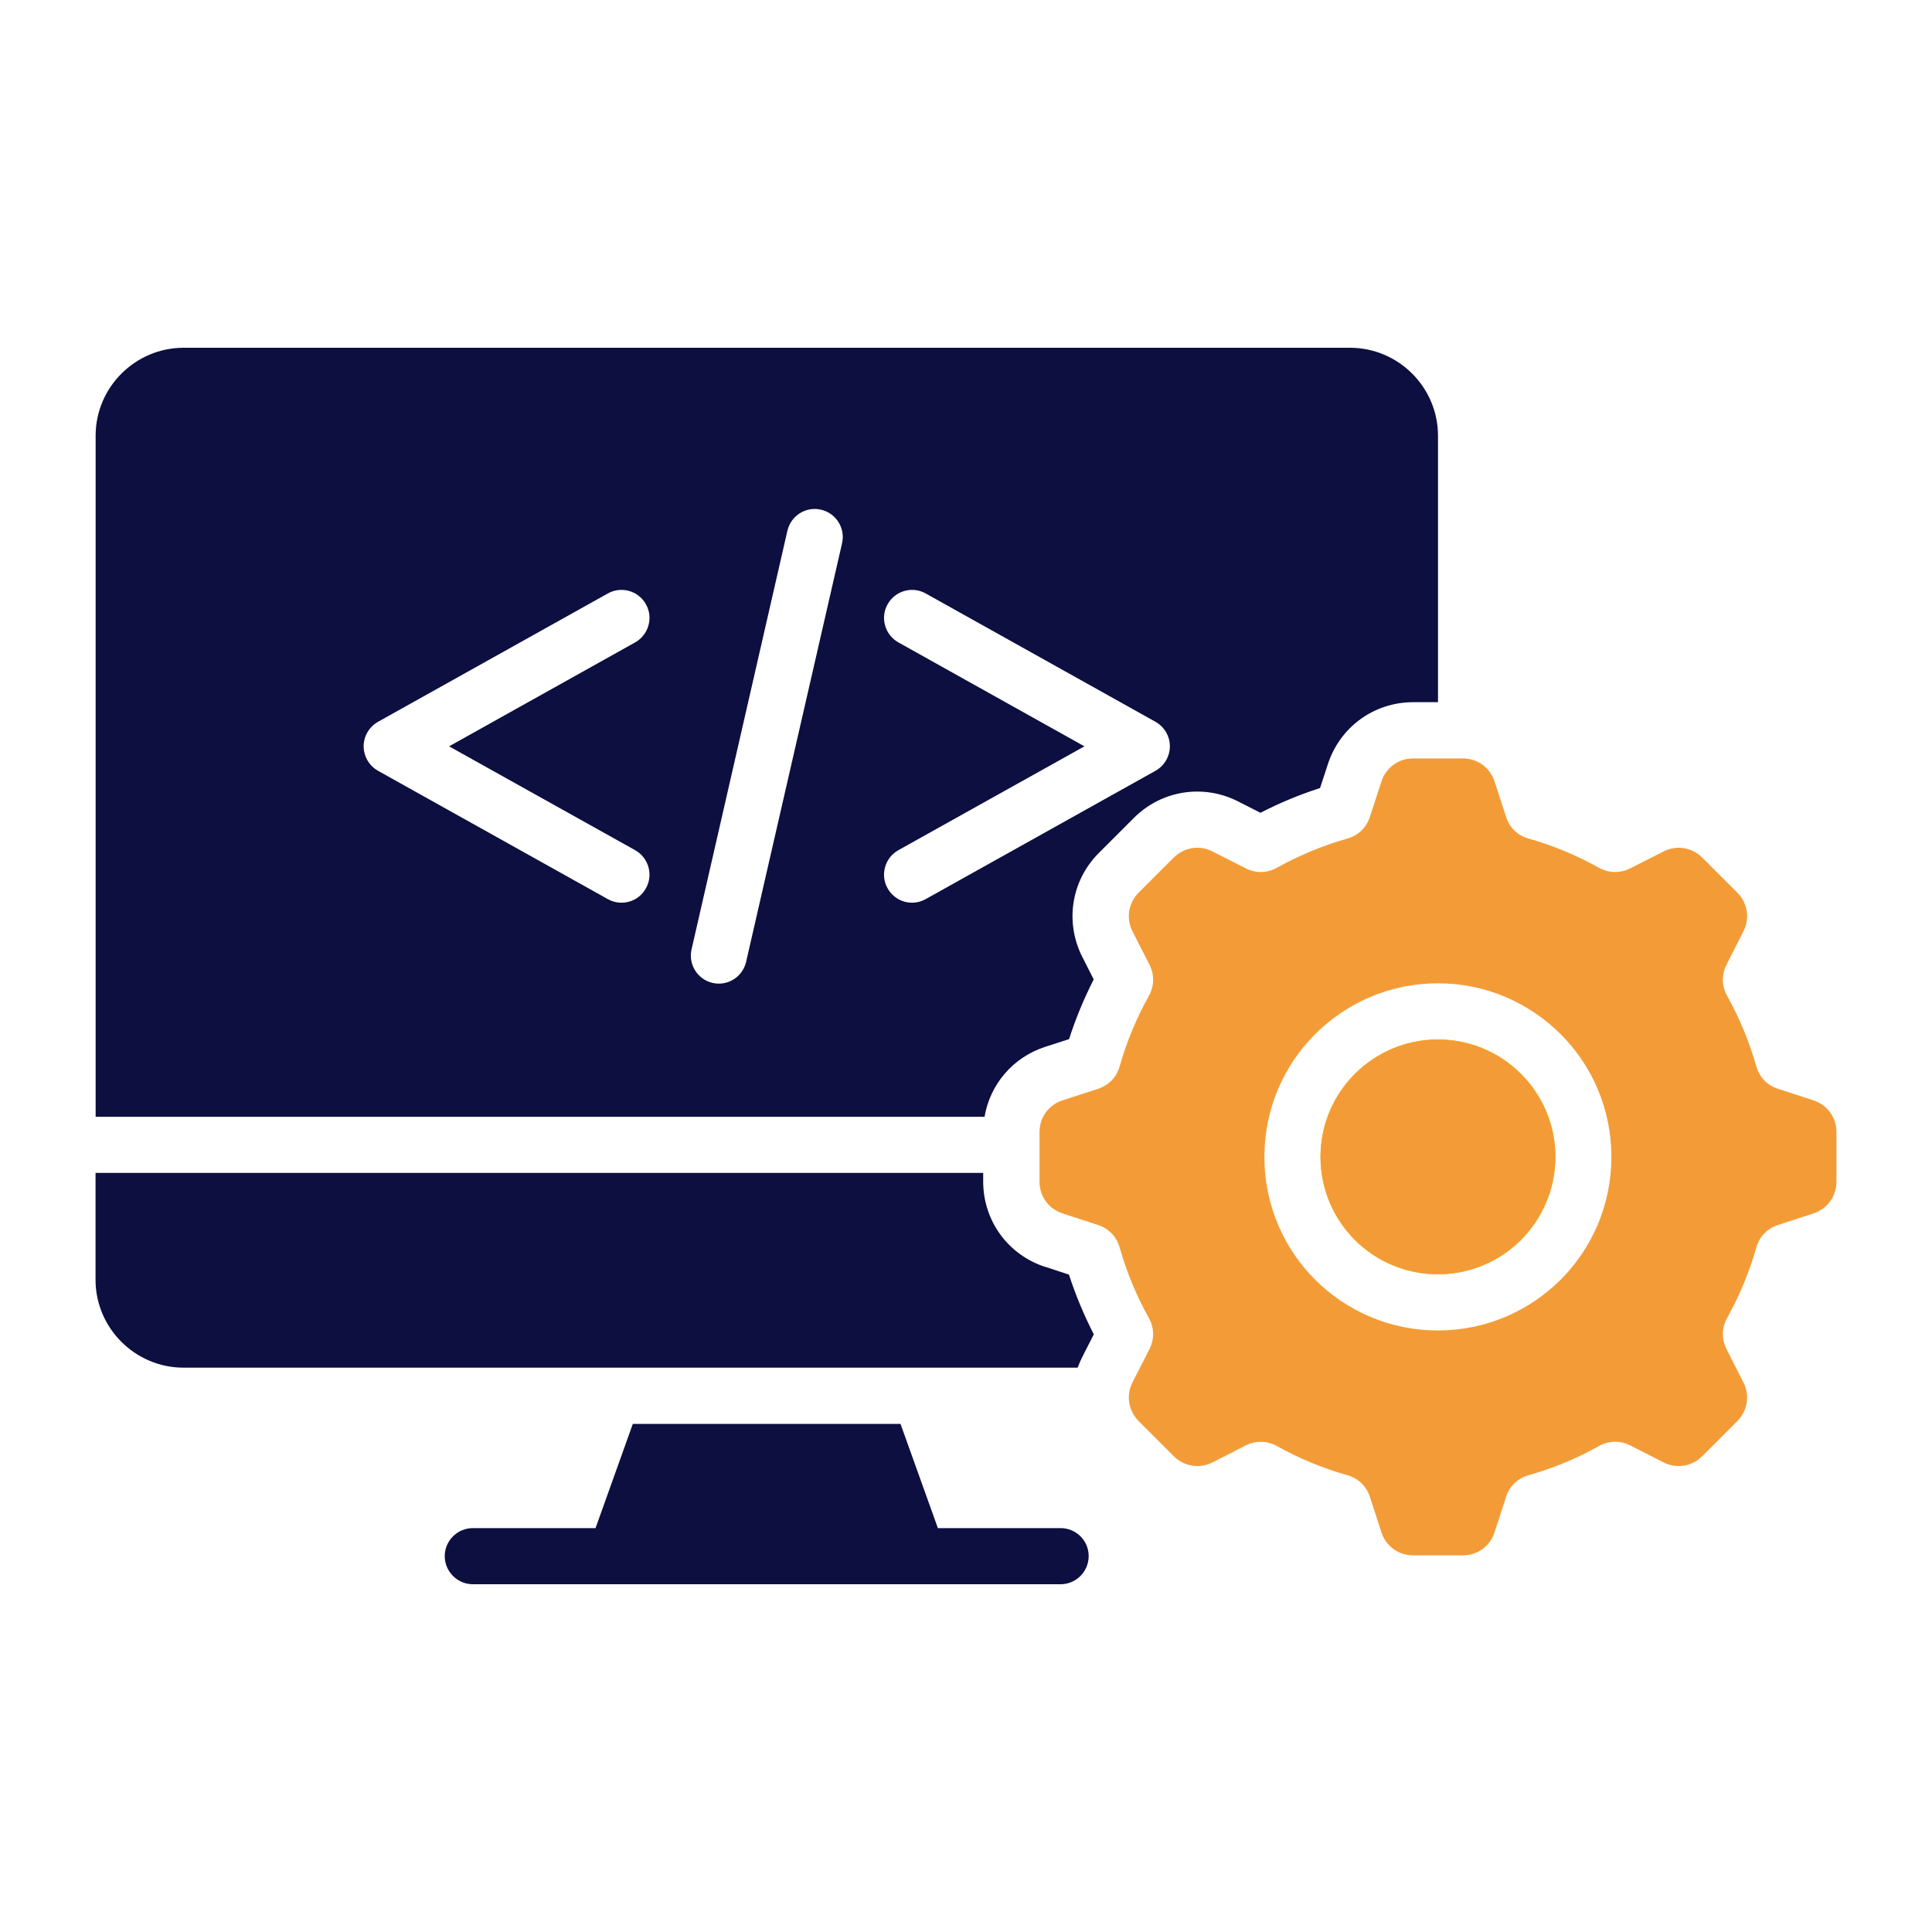
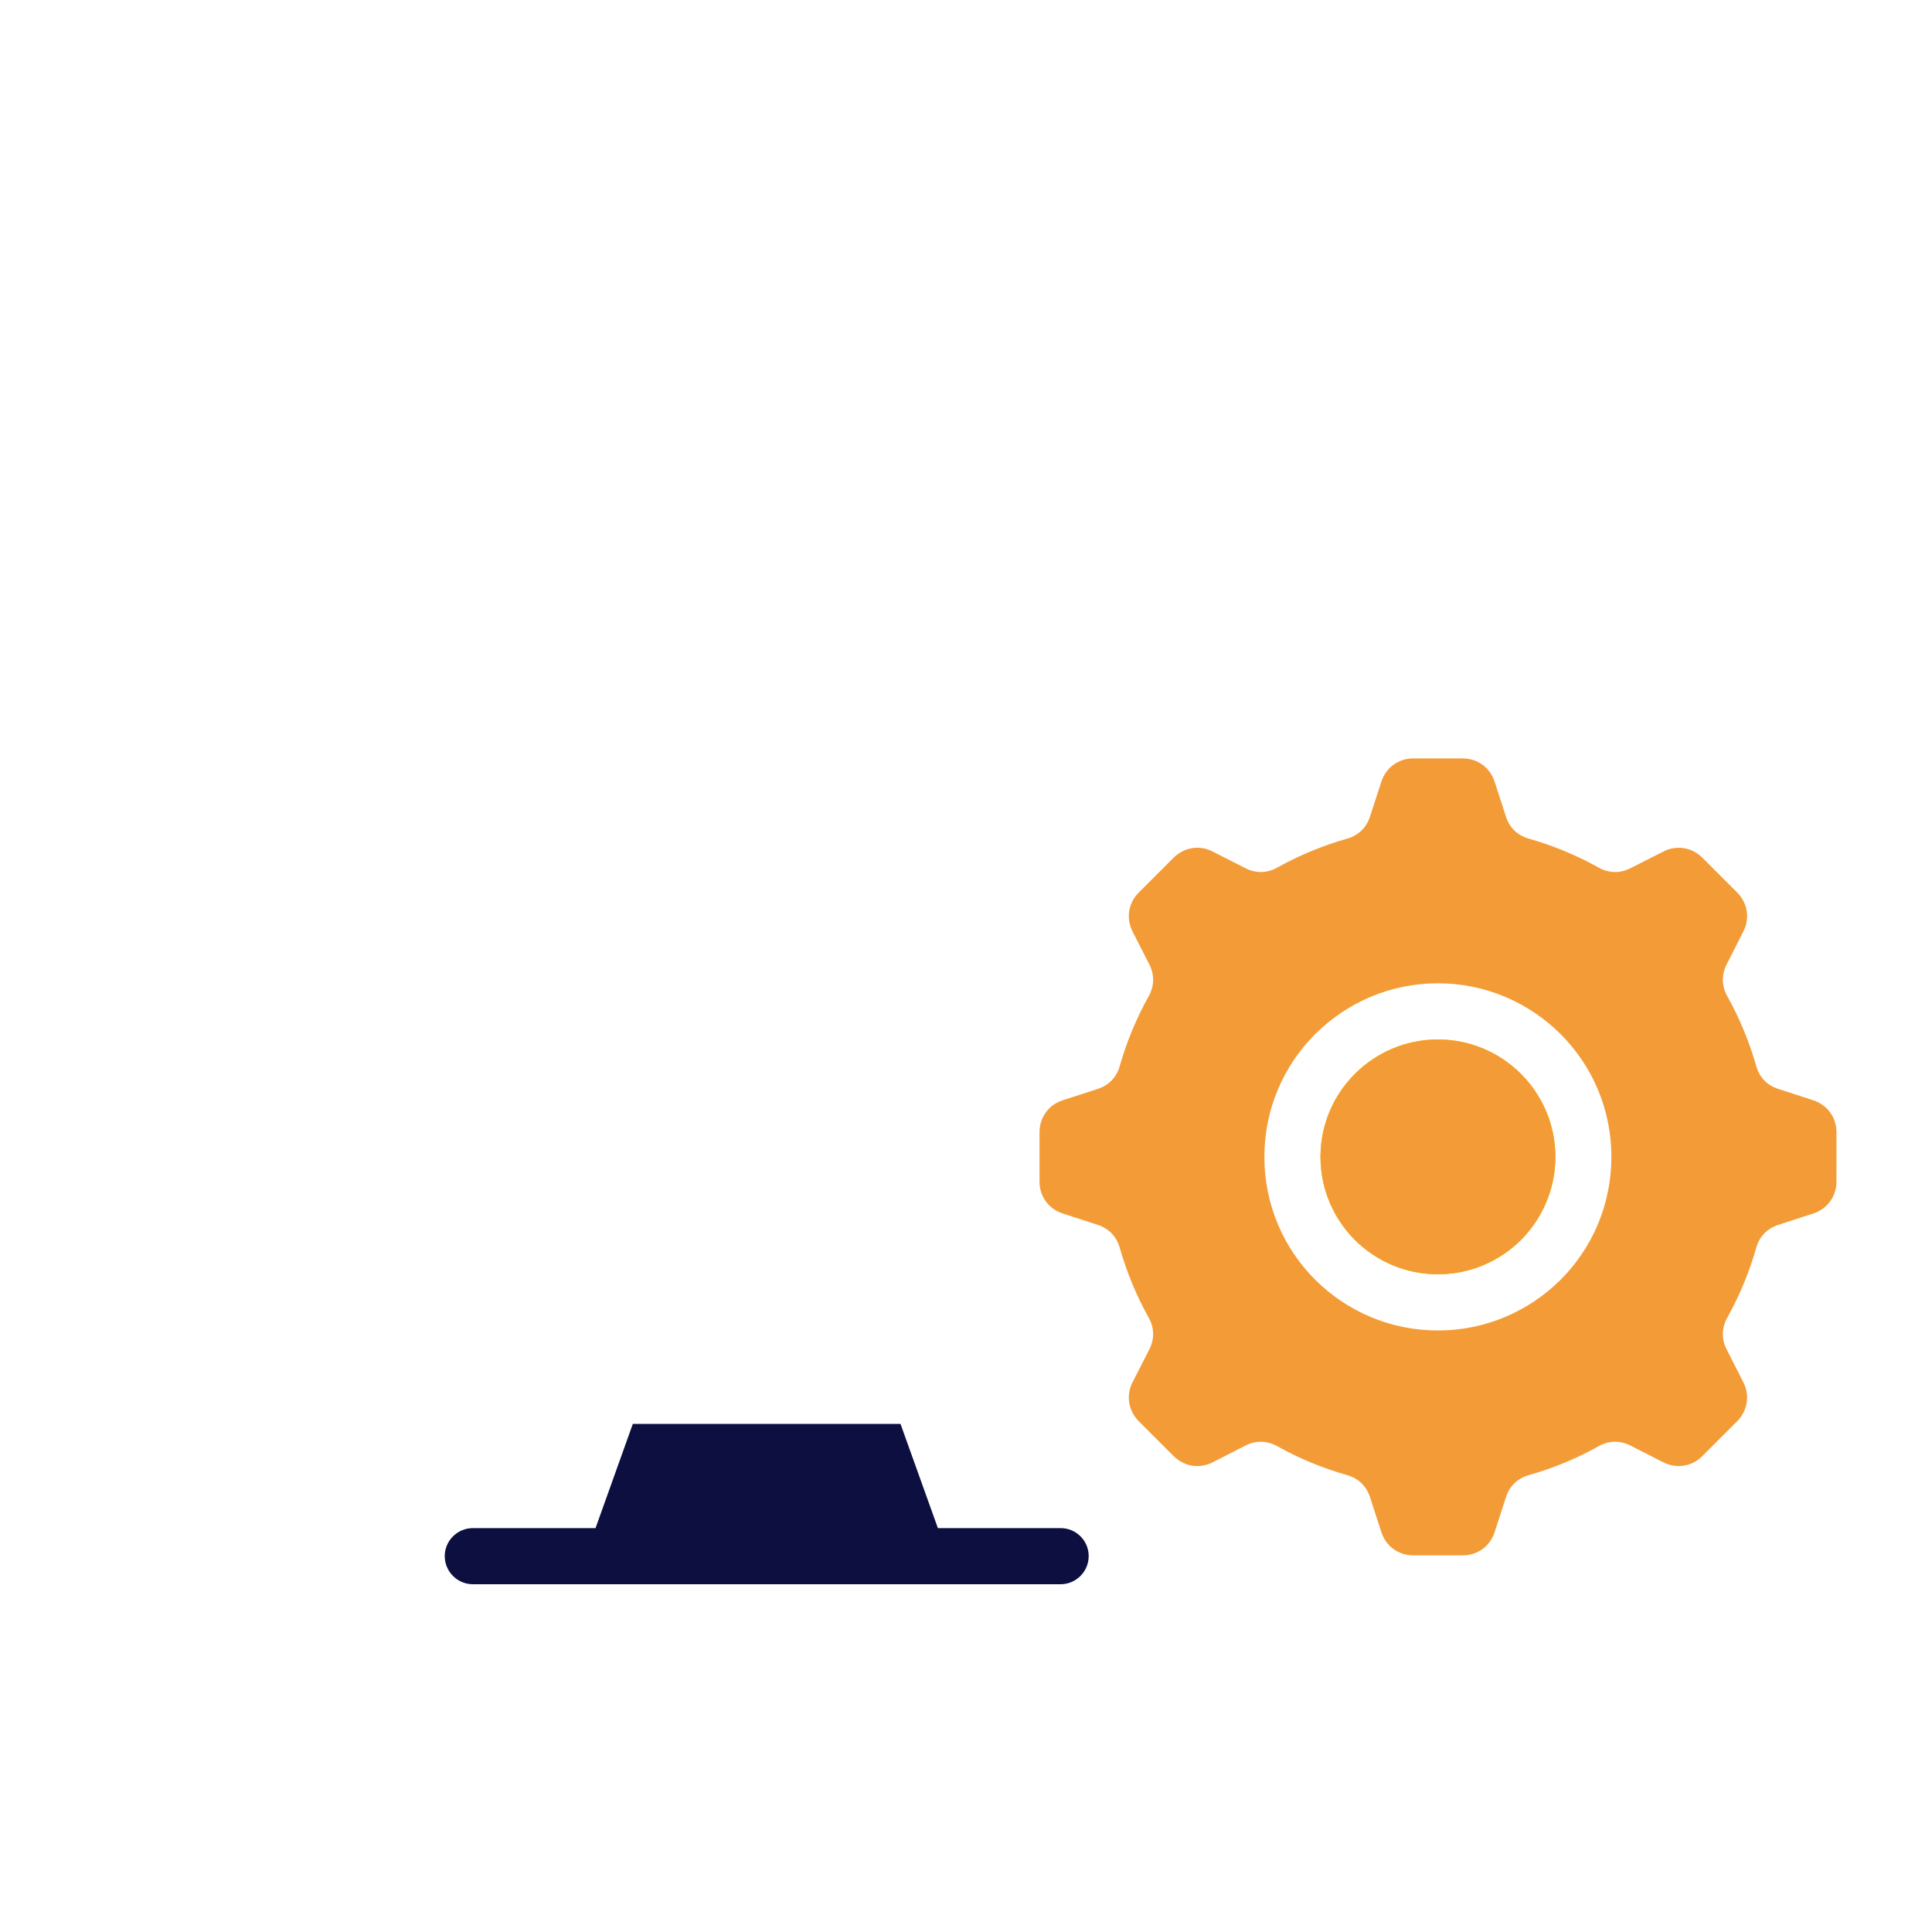
<svg xmlns="http://www.w3.org/2000/svg" id="Layer_1" data-name="Layer 1" viewBox="0 0 200 200">
  <defs>
    <style>
      .cls-1 {
        fill: #fc0;
      }

      .cls-2 {
        fill: #F39C37;
      }

      .cls-3 {
        fill: #0c0f3f;
      }
    </style>
  </defs>
  <path class="cls-1" d="M161.01,119.76c0,3.36-1.37,6.39-3.56,8.6-2.21,2.19-5.24,3.55-8.6,3.55s-6.39-1.36-8.59-3.55c-2.2-2.21-3.56-5.24-3.56-8.6s1.36-6.4,3.56-8.59c2.2-2.2,5.23-3.56,8.59-3.56s6.39,1.36,8.6,3.56c2.19,2.19,3.56,5.23,3.56,8.59Z" />
  <path class="cls-1" d="M157.45,111.17c2.19,2.19,3.56,5.23,3.56,8.59s-1.37,6.39-3.56,8.6c-2.21,2.19-5.24,3.55-8.6,3.55s-6.39-1.36-8.59-3.55c-2.2-2.21-3.56-5.24-3.56-8.6s1.36-6.4,3.56-8.59c2.2-2.2,5.23-3.56,8.59-3.56s6.39,1.36,8.6,3.56Z" />
  <path class="cls-2" d="M187.71,113.9l-3.63-1.18c-1.14-.36-1.95-1.2-2.27-2.35-.73-2.55-1.74-4.99-3.01-7.26-.58-1.04-.6-2.21-.06-3.27l1.73-3.41c.7-1.36.44-2.95-.63-4.03l-3.62-3.62c-1.08-1.07-2.67-1.33-4.03-.63l-3.41,1.73c-1.06.54-2.23.52-3.27-.06-2.3-1.28-4.73-2.29-7.26-3.01-1.15-.32-1.99-1.13-2.35-2.27l-1.18-3.63c-.47-1.45-1.77-2.4-3.3-2.4h-5.12c-1.53,0-2.83.95-3.3,2.4l-1.18,3.63c-.37,1.14-1.21,1.95-2.35,2.27-2.56.73-4.99,1.74-7.27,3.01-1.04.58-2.2.6-3.26.06l-3.41-1.73c-1.36-.71-2.94-.44-4.03.63l-3.62,3.62c-1.08,1.08-1.33,2.67-.64,4.03l1.74,3.41c.54,1.06.52,2.23-.06,3.27-1.28,2.3-2.29,4.73-3.01,7.26-.32,1.15-1.13,1.98-2.26,2.35l-3.64,1.18c-1.46.47-2.4,1.77-2.4,3.3v5.12c0,1.53.94,2.83,2.4,3.3l3.63,1.18c1.14.37,1.94,1.21,2.27,2.35.72,2.53,1.72,4.97,3.01,7.27.58,1.04.6,2.2.06,3.26l-1.74,3.41c-.69,1.36-.44,2.94.64,4.03l3.62,3.62c1.09,1.08,2.67,1.33,4.03.64l3.41-1.74c1.06-.54,2.22-.51,3.26.06,2.3,1.29,4.74,2.29,7.27,3.01,1.14.32,1.98,1.13,2.35,2.27l1.18,3.63c.47,1.46,1.77,2.4,3.3,2.4h5.12c1.53,0,2.83-.94,3.3-2.4l1.18-3.63c.36-1.14,1.2-1.94,2.35-2.27,2.53-.72,4.97-1.72,7.26-3.01,1.04-.58,2.21-.6,3.27-.06l3.41,1.74c1.36.69,2.95.44,4.03-.64l3.62-3.62c1.07-1.09,1.33-2.67.63-4.03l-1.73-3.41c-.54-1.06-.52-2.22.06-3.26,1.28-2.3,2.29-4.74,3.01-7.27.32-1.14,1.13-1.98,2.27-2.35l3.63-1.18c1.45-.47,2.4-1.77,2.4-3.3v-5.12c0-1.53-.95-2.83-2.4-3.3ZM161.56,132.47c-3.26,3.25-7.75,5.26-12.71,5.26s-9.45-2.01-12.71-5.26c-3.25-3.25-5.25-7.74-5.25-12.71s2-9.45,5.25-12.7c3.26-3.25,7.74-5.27,12.71-5.27s9.45,2.02,12.71,5.27c3.25,3.25,5.25,7.74,5.25,12.7s-2,9.46-5.25,12.71Z" />
  <path class="cls-2" d="M161.01,119.76c0,3.36-1.37,6.39-3.56,8.6-2.21,2.19-5.24,3.55-8.6,3.55s-6.39-1.36-8.59-3.55c-2.2-2.21-3.56-5.24-3.56-8.6s1.36-6.4,3.56-8.59c2.2-2.2,5.23-3.56,8.59-3.56s6.39,1.36,8.6,3.56c2.19,2.19,3.56,5.23,3.56,8.59Z" />
  <path class="cls-3" d="M109.79,158.19h-12.7l-3.87-10.79h-27.71l-3.86,10.79h-12.7c-1.6,0-2.91,1.3-2.91,2.9s1.31,2.91,2.91,2.91h60.84c1.6,0,2.91-1.31,2.91-2.91,0-1.61-1.3-2.9-2.91-2.9Z" />
-   <path class="cls-3" d="M139.75,36H19.01c-5.01,0-9.11,4.09-9.11,9.1v70.51h92.02c.57-3.37,2.95-6.16,6.27-7.24l2.48-.8c.68-2.13,1.54-4.19,2.55-6.18l-1.17-2.31c-1.84-3.61-1.16-7.93,1.71-10.79l3.62-3.62c2.86-2.86,7.18-3.54,10.78-1.71l2.32,1.18c1.98-1.02,4.05-1.88,6.17-2.56l.81-2.47c1.25-3.85,4.78-6.42,8.83-6.42h2.57v-27.59c0-5.01-4.1-9.1-9.11-9.1ZM65.75,88.01c1.39.78,1.9,2.55,1.12,3.94-.77,1.41-2.54,1.91-3.94,1.13l-23.8-13.29c-1.39-.78-1.9-2.55-1.12-3.94.27-.48.67-.88,1.16-1.15l23.76-13.27c1.4-.78,3.17-.27,3.94,1.13.78,1.39.27,3.16-1.12,3.94l-19.26,10.76,19.26,10.75ZM87.17,56.24l-9.93,43.32c-.36,1.57-1.91,2.55-3.48,2.19-1.55-.36-2.53-1.92-2.17-3.47l9.92-43.33c.36-1.57,1.92-2.55,3.48-2.19,1.56.36,2.54,1.92,2.18,3.48ZM119.62,79.79l-23.8,13.29c-1.4.78-3.16.28-3.94-1.13-.78-1.39-.27-3.16,1.12-3.94l19.26-10.75-19.26-10.76c-1.39-.78-1.9-2.55-1.12-3.94.78-1.4,2.54-1.91,3.94-1.13l23.76,13.27c.49.27.89.66,1.16,1.15.78,1.39.27,3.16-1.12,3.94Z" />
-   <path class="cls-3" d="M108.2,131.15c-3.85-1.25-6.42-4.78-6.42-8.83v-.9H9.89v11.06c0,5,4.1,9.1,9.11,9.1h92.56c.14-.38.3-.76.49-1.13l1.18-2.32c-1.02-1.99-1.88-4.05-2.57-6.18l-2.46-.81Z" />
</svg>